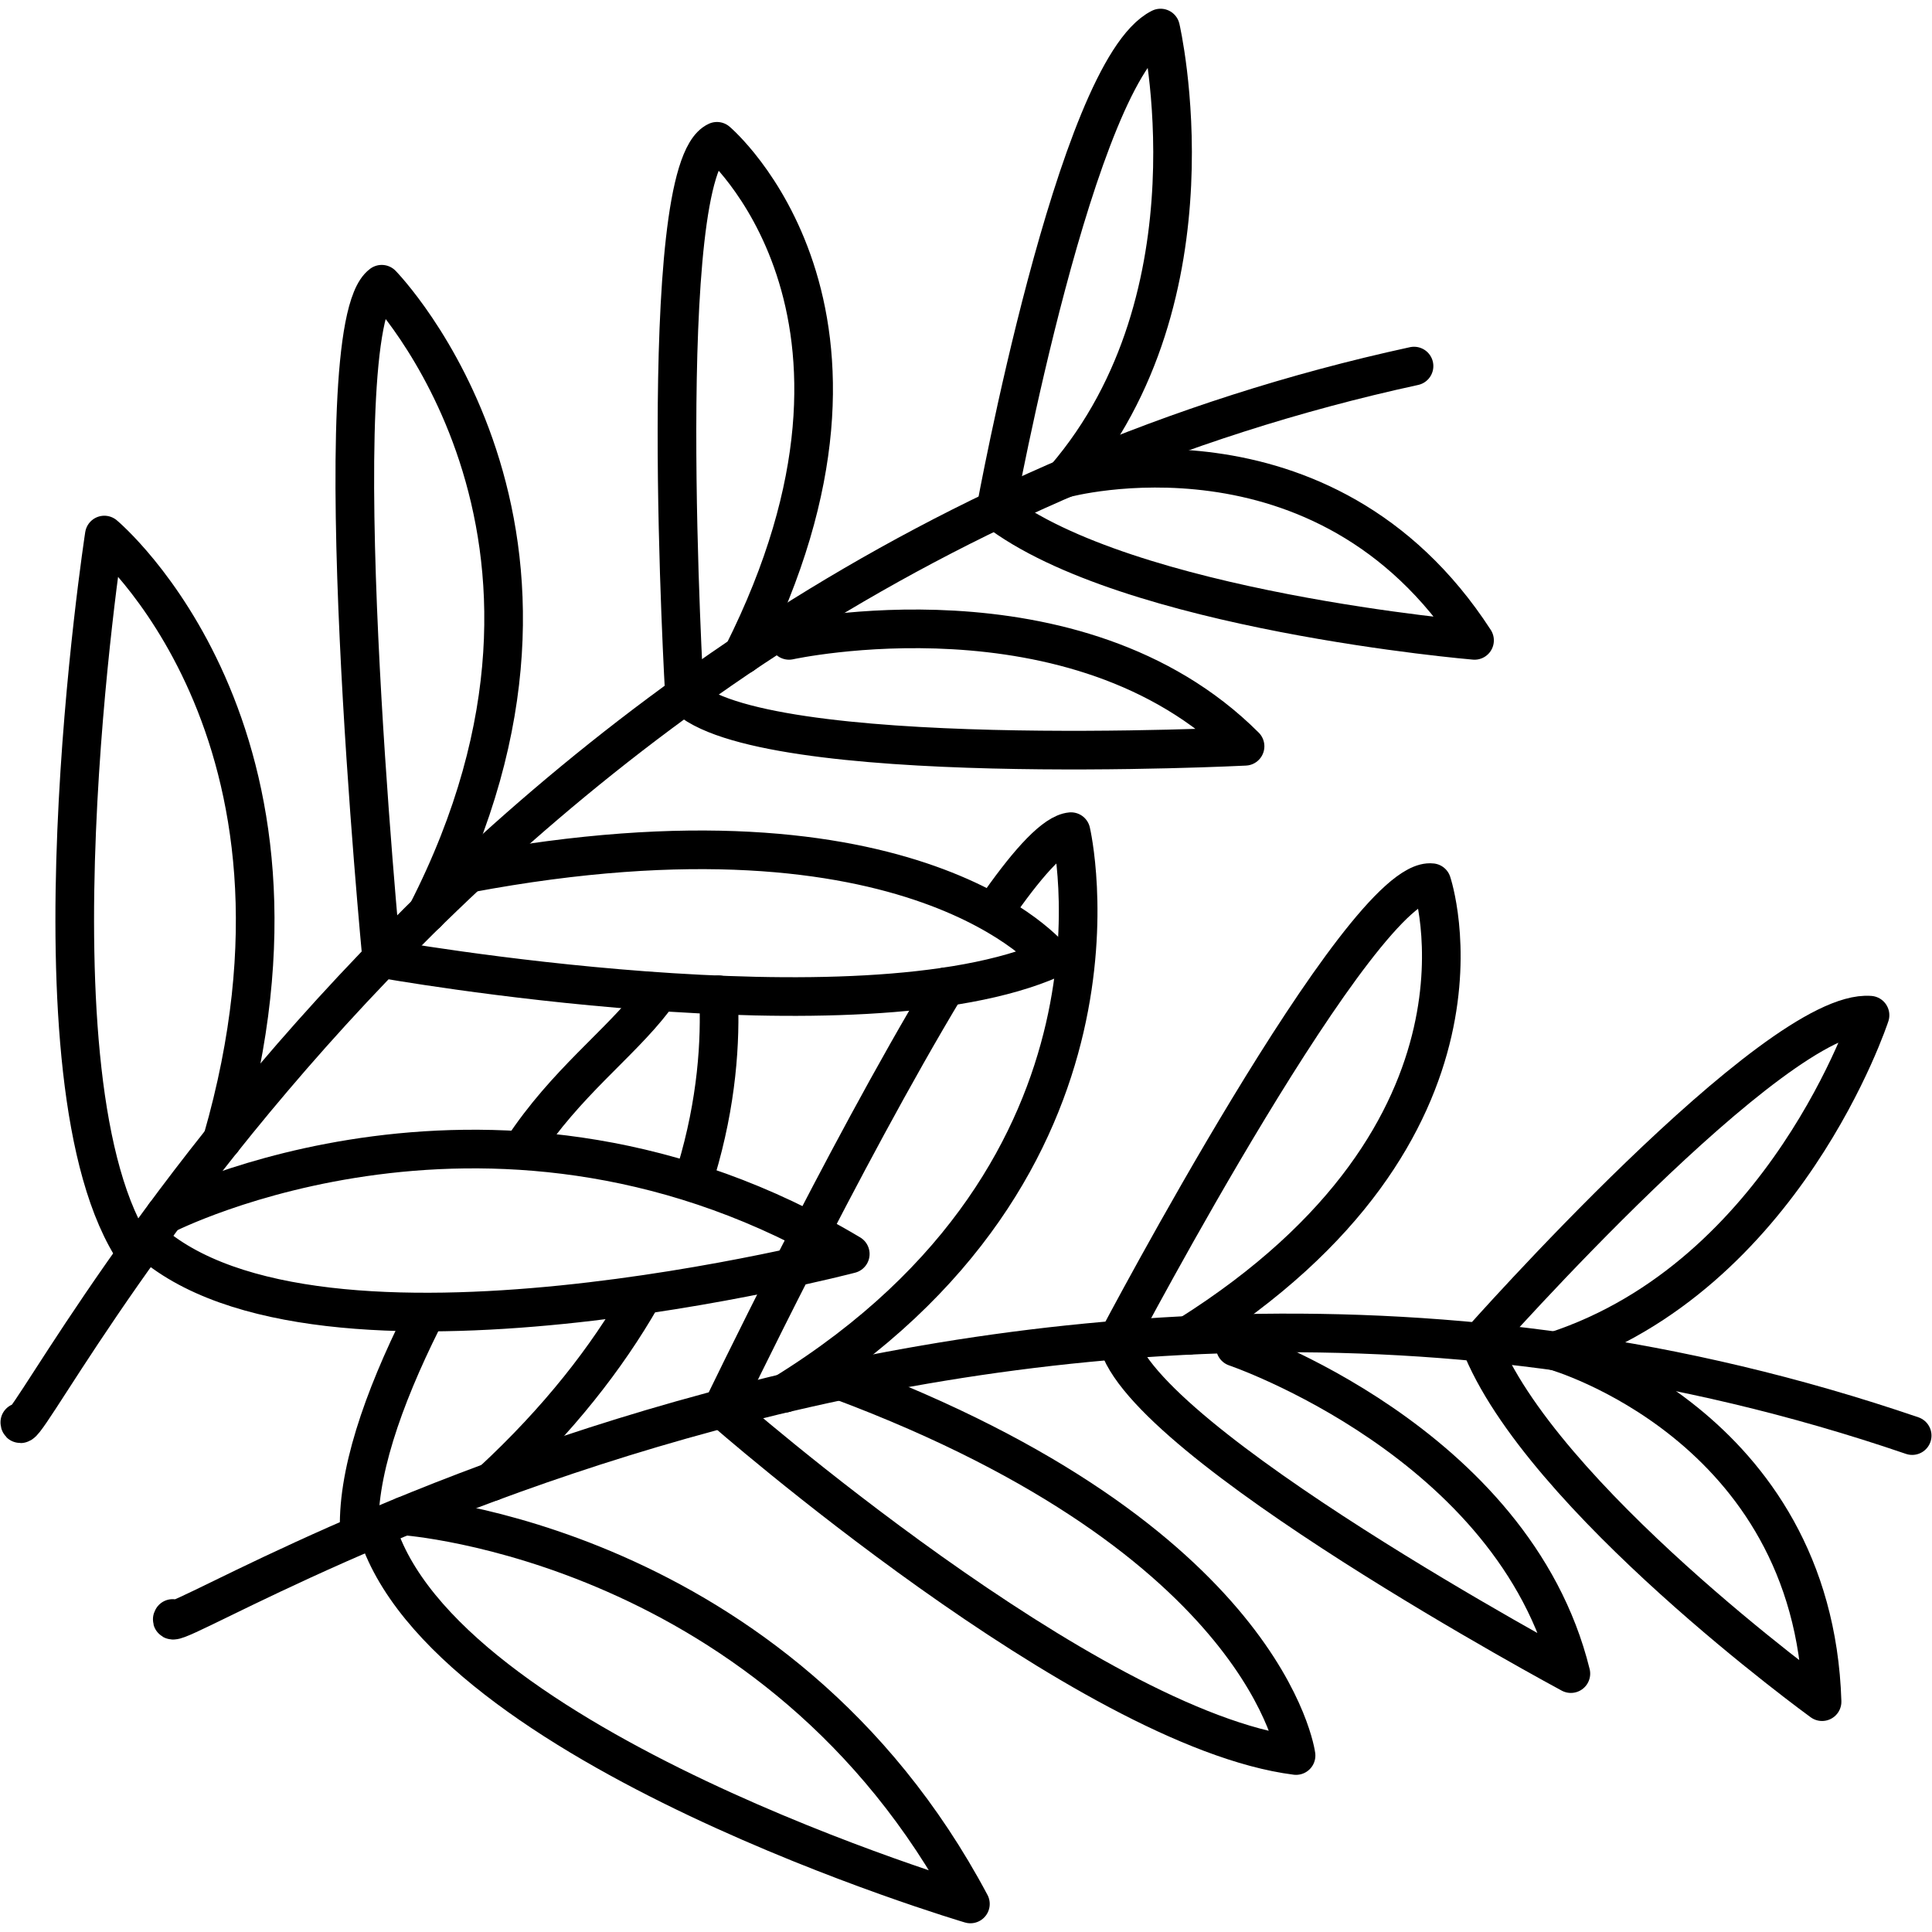
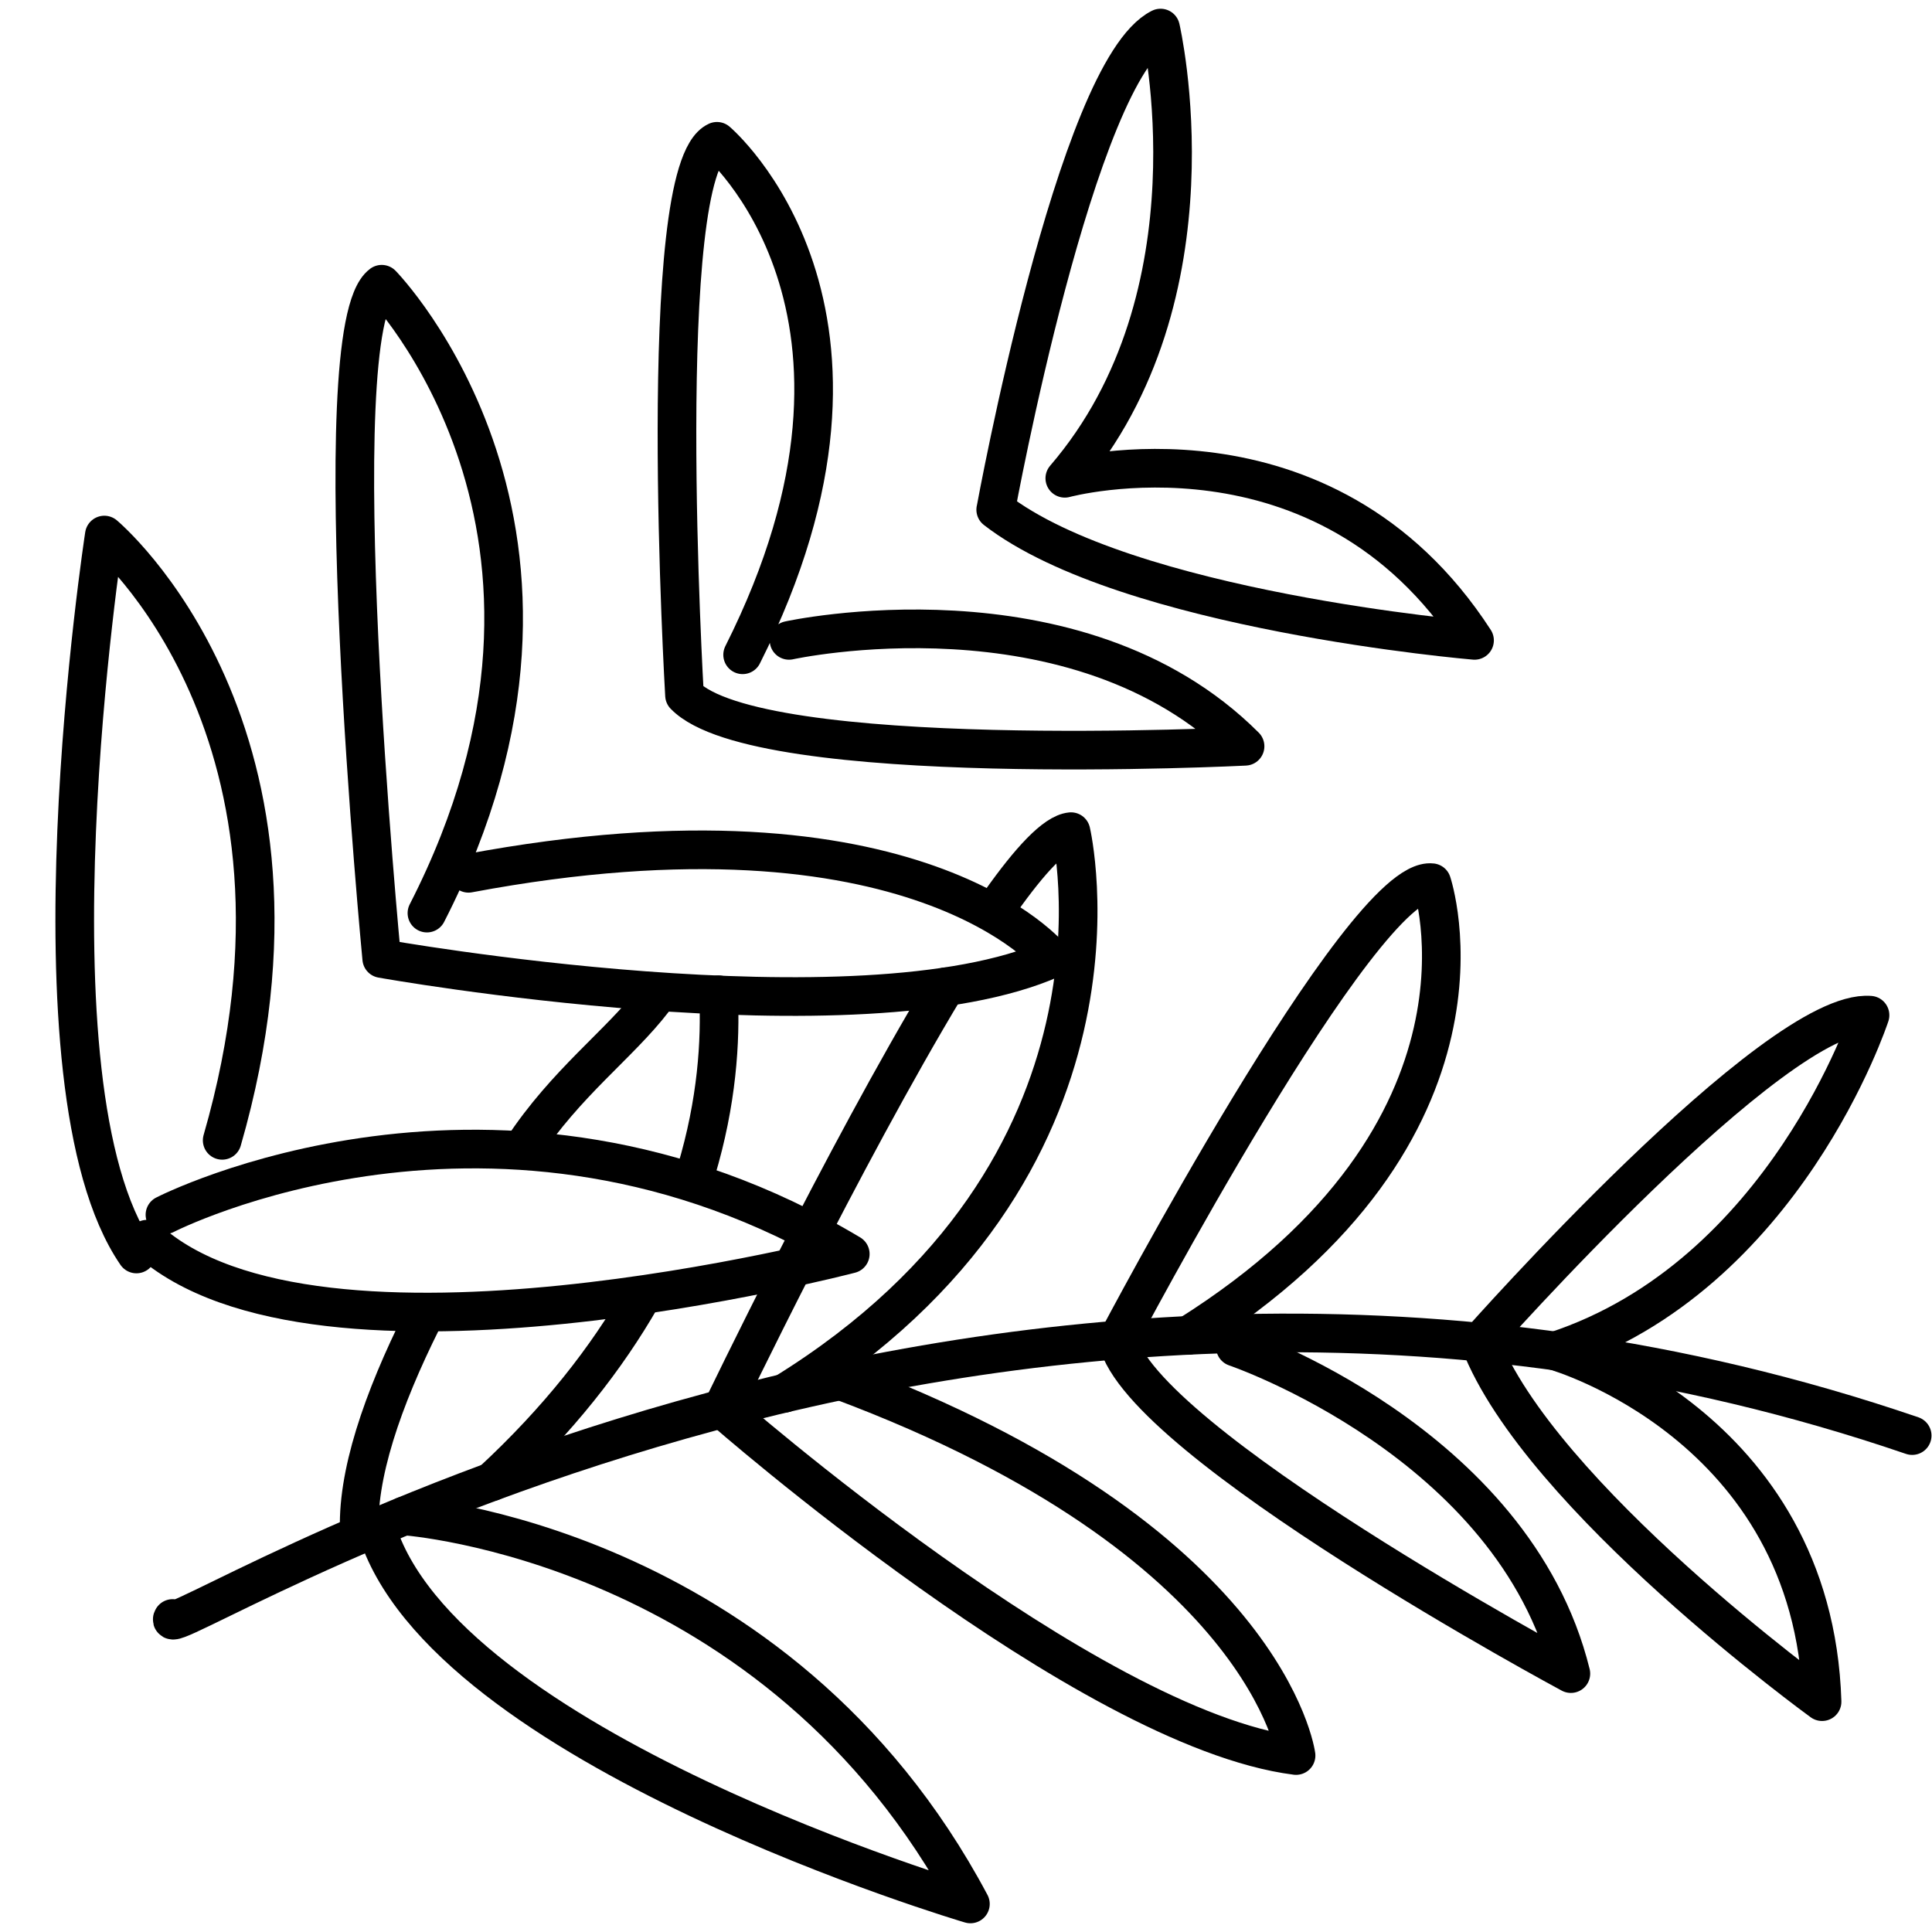
<svg xmlns="http://www.w3.org/2000/svg" viewBox="0 0 50 50" id="Layer_1">
  <defs>
    <style>.cls-1{fill:none;stroke:#000;stroke-linecap:round;stroke-linejoin:round;}</style>
  </defs>
  <g id="Rosemary_Leaf_Oil">
-     <path d="M.513,36.809c0,1.093,10.934-21.868,36.082-27.335" class="cls-1" />
    <path d="M3.531,32.453c-3.018-4.392-.831-18.606-.831-18.606,0,0,6.101,5.089,3.05,15.665" class="cls-1" />
    <path d="M4.269,31.438s8.612-4.433,17.736,1.015c0,0-13.814,3.625-18.2-.383" class="cls-1" />
    <path d="M11.049,23.631c5.069-9.898-1.17-16.275-1.17-16.275-1.568,1.163,0,17.451,0,17.451,0,0,12.36,2.213,17.351,0,0,0-3.491-4.386-15.105-2.206" class="cls-1" />
    <path d="M20.42,16.573s7.428-1.633,11.802,2.741c0,0-12.614.639-14.507-1.32,0,0-.8-13.594.84-14.337,0,0,5.156,4.36.664,13.289" class="cls-1" />
    <path d="M25.77,13.191S27.848,1.82,30.035.726c0,0,1.605,6.903-2.478,11.652,0,0,6.703-1.826,10.604,4.195,0,0-9.003-.758-12.392-3.382Z" class="cls-1" />
    <path d="M4.468,41.886c-.566.936,20.668-13.061,45.019-4.733" class="cls-1" />
    <path d="M16.594,33.588c-.883,1.539-2.129,3.151-3.871,4.762" class="cls-1" />
    <path d="M18.596,25.745c.057,1.196-.04,2.774-.58,4.569" class="cls-1" />
    <path d="M13.517,29.737c1.128-1.717,2.518-2.715,3.397-3.862" class="cls-1" />
    <path d="M9.303,39.719c-.089-1.517.598-3.499,1.625-5.556" class="cls-1" />
    <path d="M10.46,39.232s9.664.66,14.654,10.042c0,0-13.698-4.042-15.378-9.741" class="cls-1" />
    <path d="M24.477,25.538c-2.666,4.424-5.785,10.921-5.785,10.921,0,0,9.434,8.287,14.85,8.974,0,0-.719-5.56-11.786-9.7" class="cls-1" />
    <path d="M20.301,36.057c9.458-5.849,7.416-14.534,7.416-14.534-.414.039-1.061.74-1.824,1.818" class="cls-1" />
    <path d="M31.971,34.863s7.202,2.445,8.683,8.45c0,0-11.126-5.977-11.733-8.633,0,0,6.346-12.048,8.134-11.836,0,0,2.157,6.399-6.305,11.717" class="cls-1" />
    <path d="M38.299,34.735s7.66-8.657,10.097-8.462c0,0-2.197,6.738-8.147,8.691,0,0,6.681,1.903,6.906,9.075,0,0-7.313-5.306-8.856-9.304Z" class="cls-1" />
  </g>
</svg>